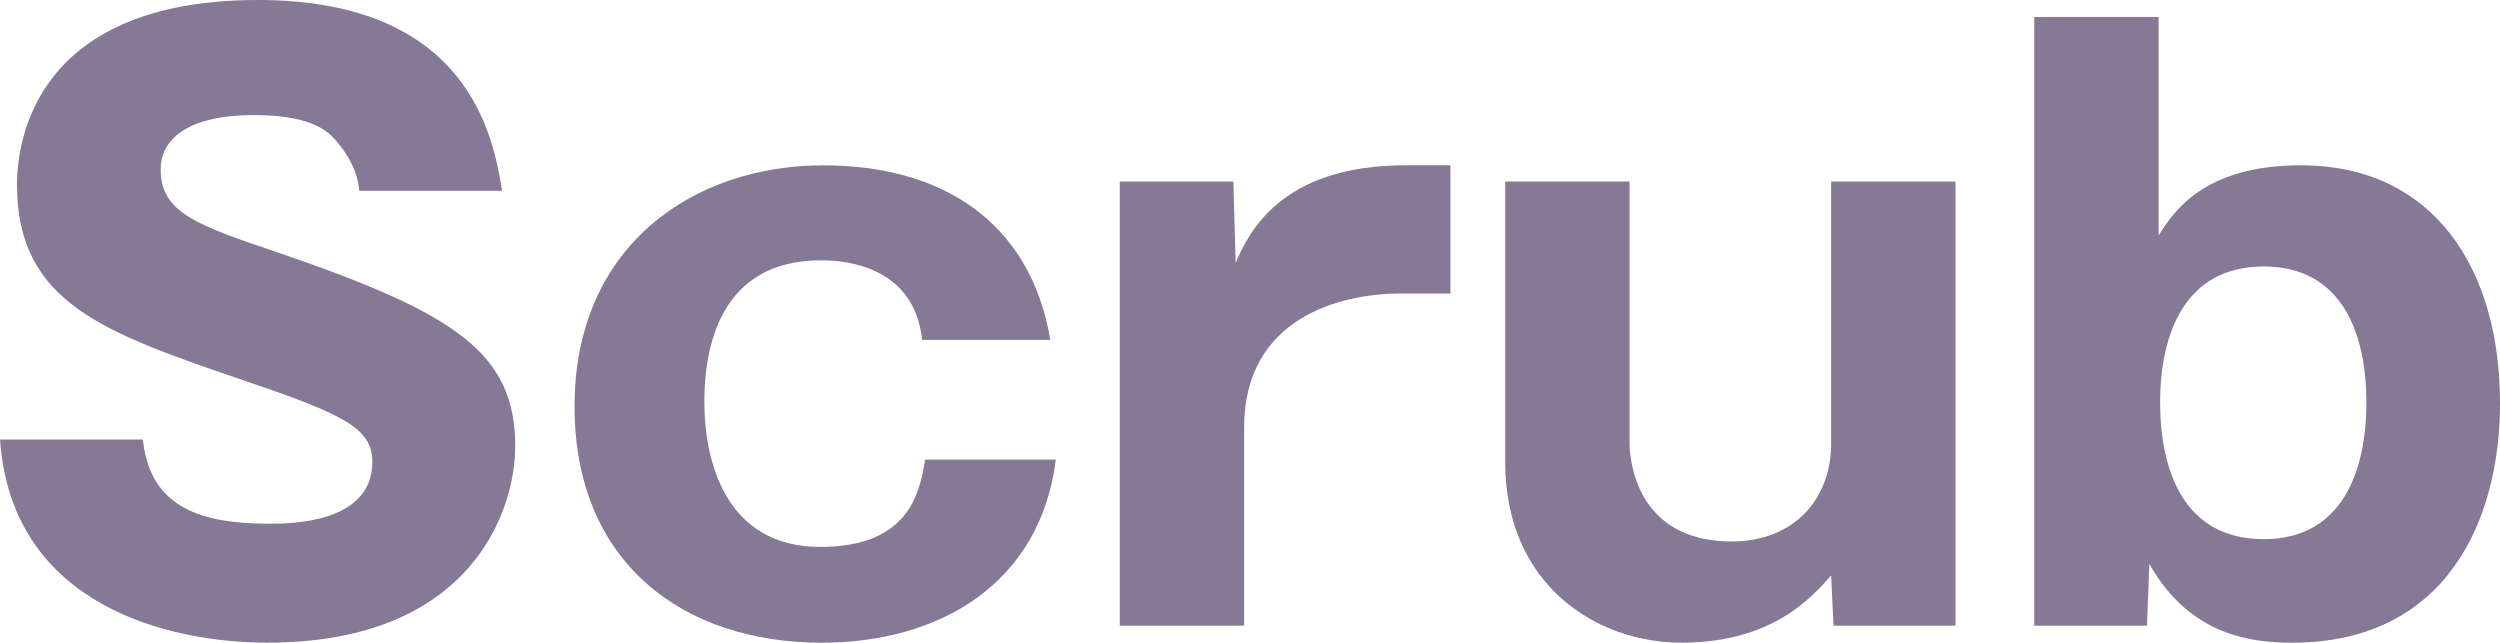
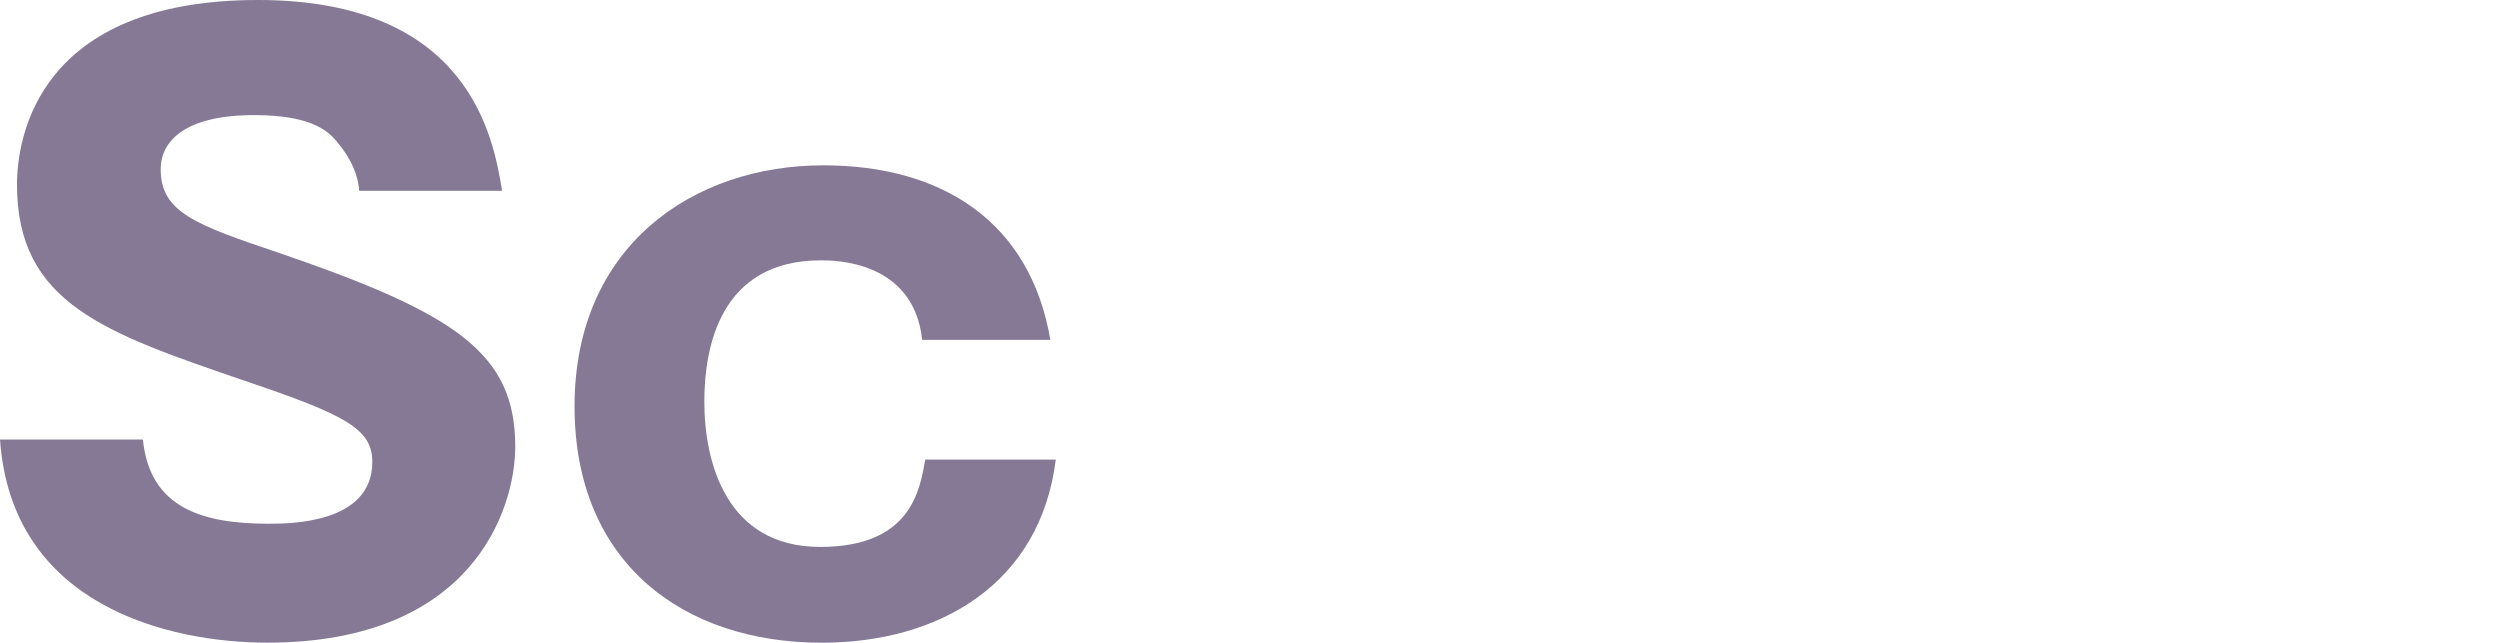
<svg xmlns="http://www.w3.org/2000/svg" id="_レイヤー_2" viewBox="0 0 100.35 25.797">
  <defs>
    <style>.cls-1{fill:#857996;}</style>
  </defs>
  <g id="_デザイン">
    <path class="cls-1" d="M5.736,17.643c.279,2.79,2.45,3.379,5.054,3.379.837,0,4.155,0,4.155-2.48,0-1.333-1.085-1.891-5.116-3.255C4.217,13.363.682,12.186.682,7.41.682,5.488,1.55,0,10.356,0c8.526,0,9.457,5.581,9.798,7.658h-5.736c-.062-.93-.651-1.674-.806-1.86-.341-.434-.931-1.178-3.411-1.178-2.79,0-3.751,1.054-3.751,2.17,0,1.736,1.395,2.232,4.806,3.38,7.038,2.418,9.426,4,9.426,7.751,0,2.511-1.706,7.875-9.953,7.875-3.907,0-10.263-1.457-10.728-8.154h5.736Z" />
    <path class="cls-1" d="M37.016,13.643c-.341-3.193-3.534-3.193-4.062-3.193-4.062,0-4.682,3.503-4.682,5.674,0,2.418.868,5.829,4.65,5.829,3.659,0,4-2.294,4.217-3.504h5.24c-.62,4.992-4.682,7.349-9.395,7.349-5.581,0-9.922-3.225-9.922-9.488,0-6.449,4.774-9.674,9.983-9.674,4.775,0,8.31,2.263,9.116,7.007h-5.147Z" />
-     <path class="cls-1" d="M49.507,7.286l.093,3.256c.496-1.116,1.736-3.907,6.821-3.907h1.798v5.147h-2.016c-2.418,0-6.263.992-6.263,5.364v7.968h-4.992V7.286h4.558Z" />
-     <path class="cls-1" d="M73.596,25.115l-.093-2.015c-.775.868-2.356,2.697-6.016,2.697-3.379,0-7.069-2.294-7.069-7.255V7.286h4.992v10.511c0,.62.248,3.938,4.093,3.938,2.542,0,4-1.736,4-3.938V7.286h4.992v17.829h-4.899Z" />
-     <path class="cls-1" d="M86.646,9.457c.558-.899,1.767-2.822,5.705-2.822,5.364,0,8,4.186,8,9.55,0,4.682-2.14,9.612-8.341,9.612-1.581,0-4.093-.248-5.736-3.163l-.093,2.48h-4.526V.682h4.992v8.775ZM86.708,16.154c0,2.697.93,5.488,4.155,5.488,3.194,0,4.124-2.791,4.124-5.488s-.93-5.457-4.124-5.457c-3.163,0-4.155,2.697-4.155,5.457Z" />
  </g>
</svg>